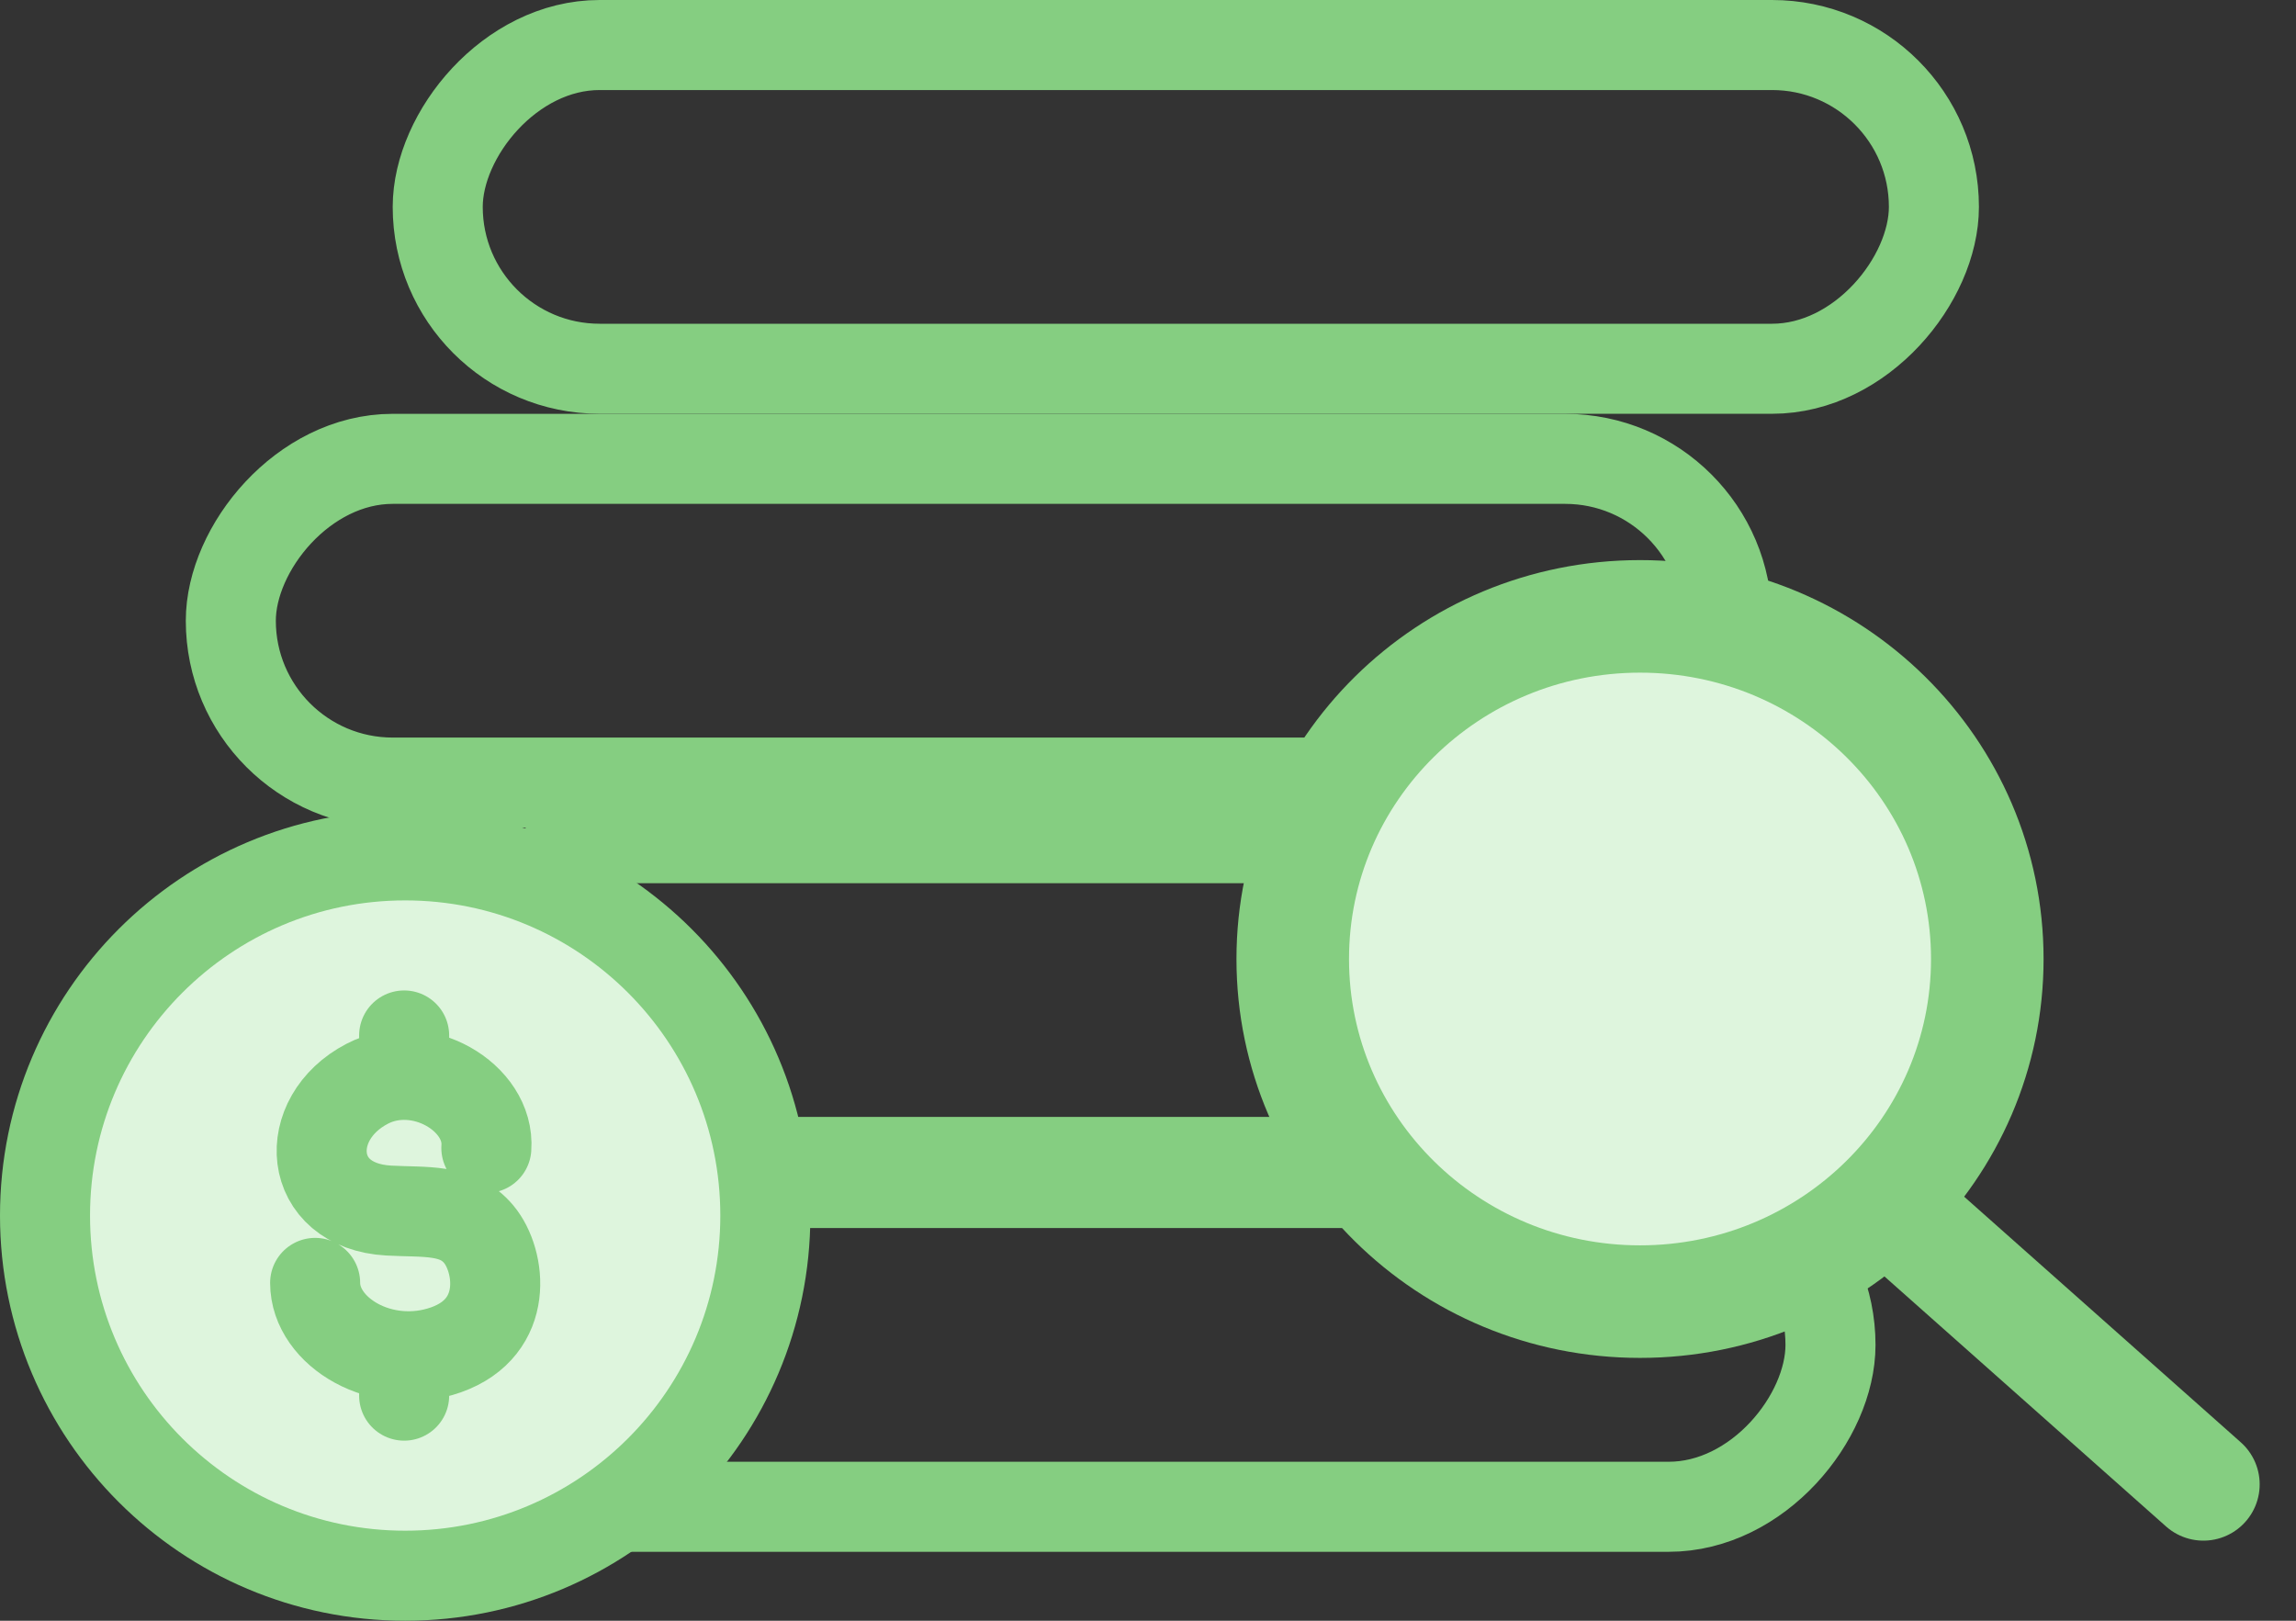
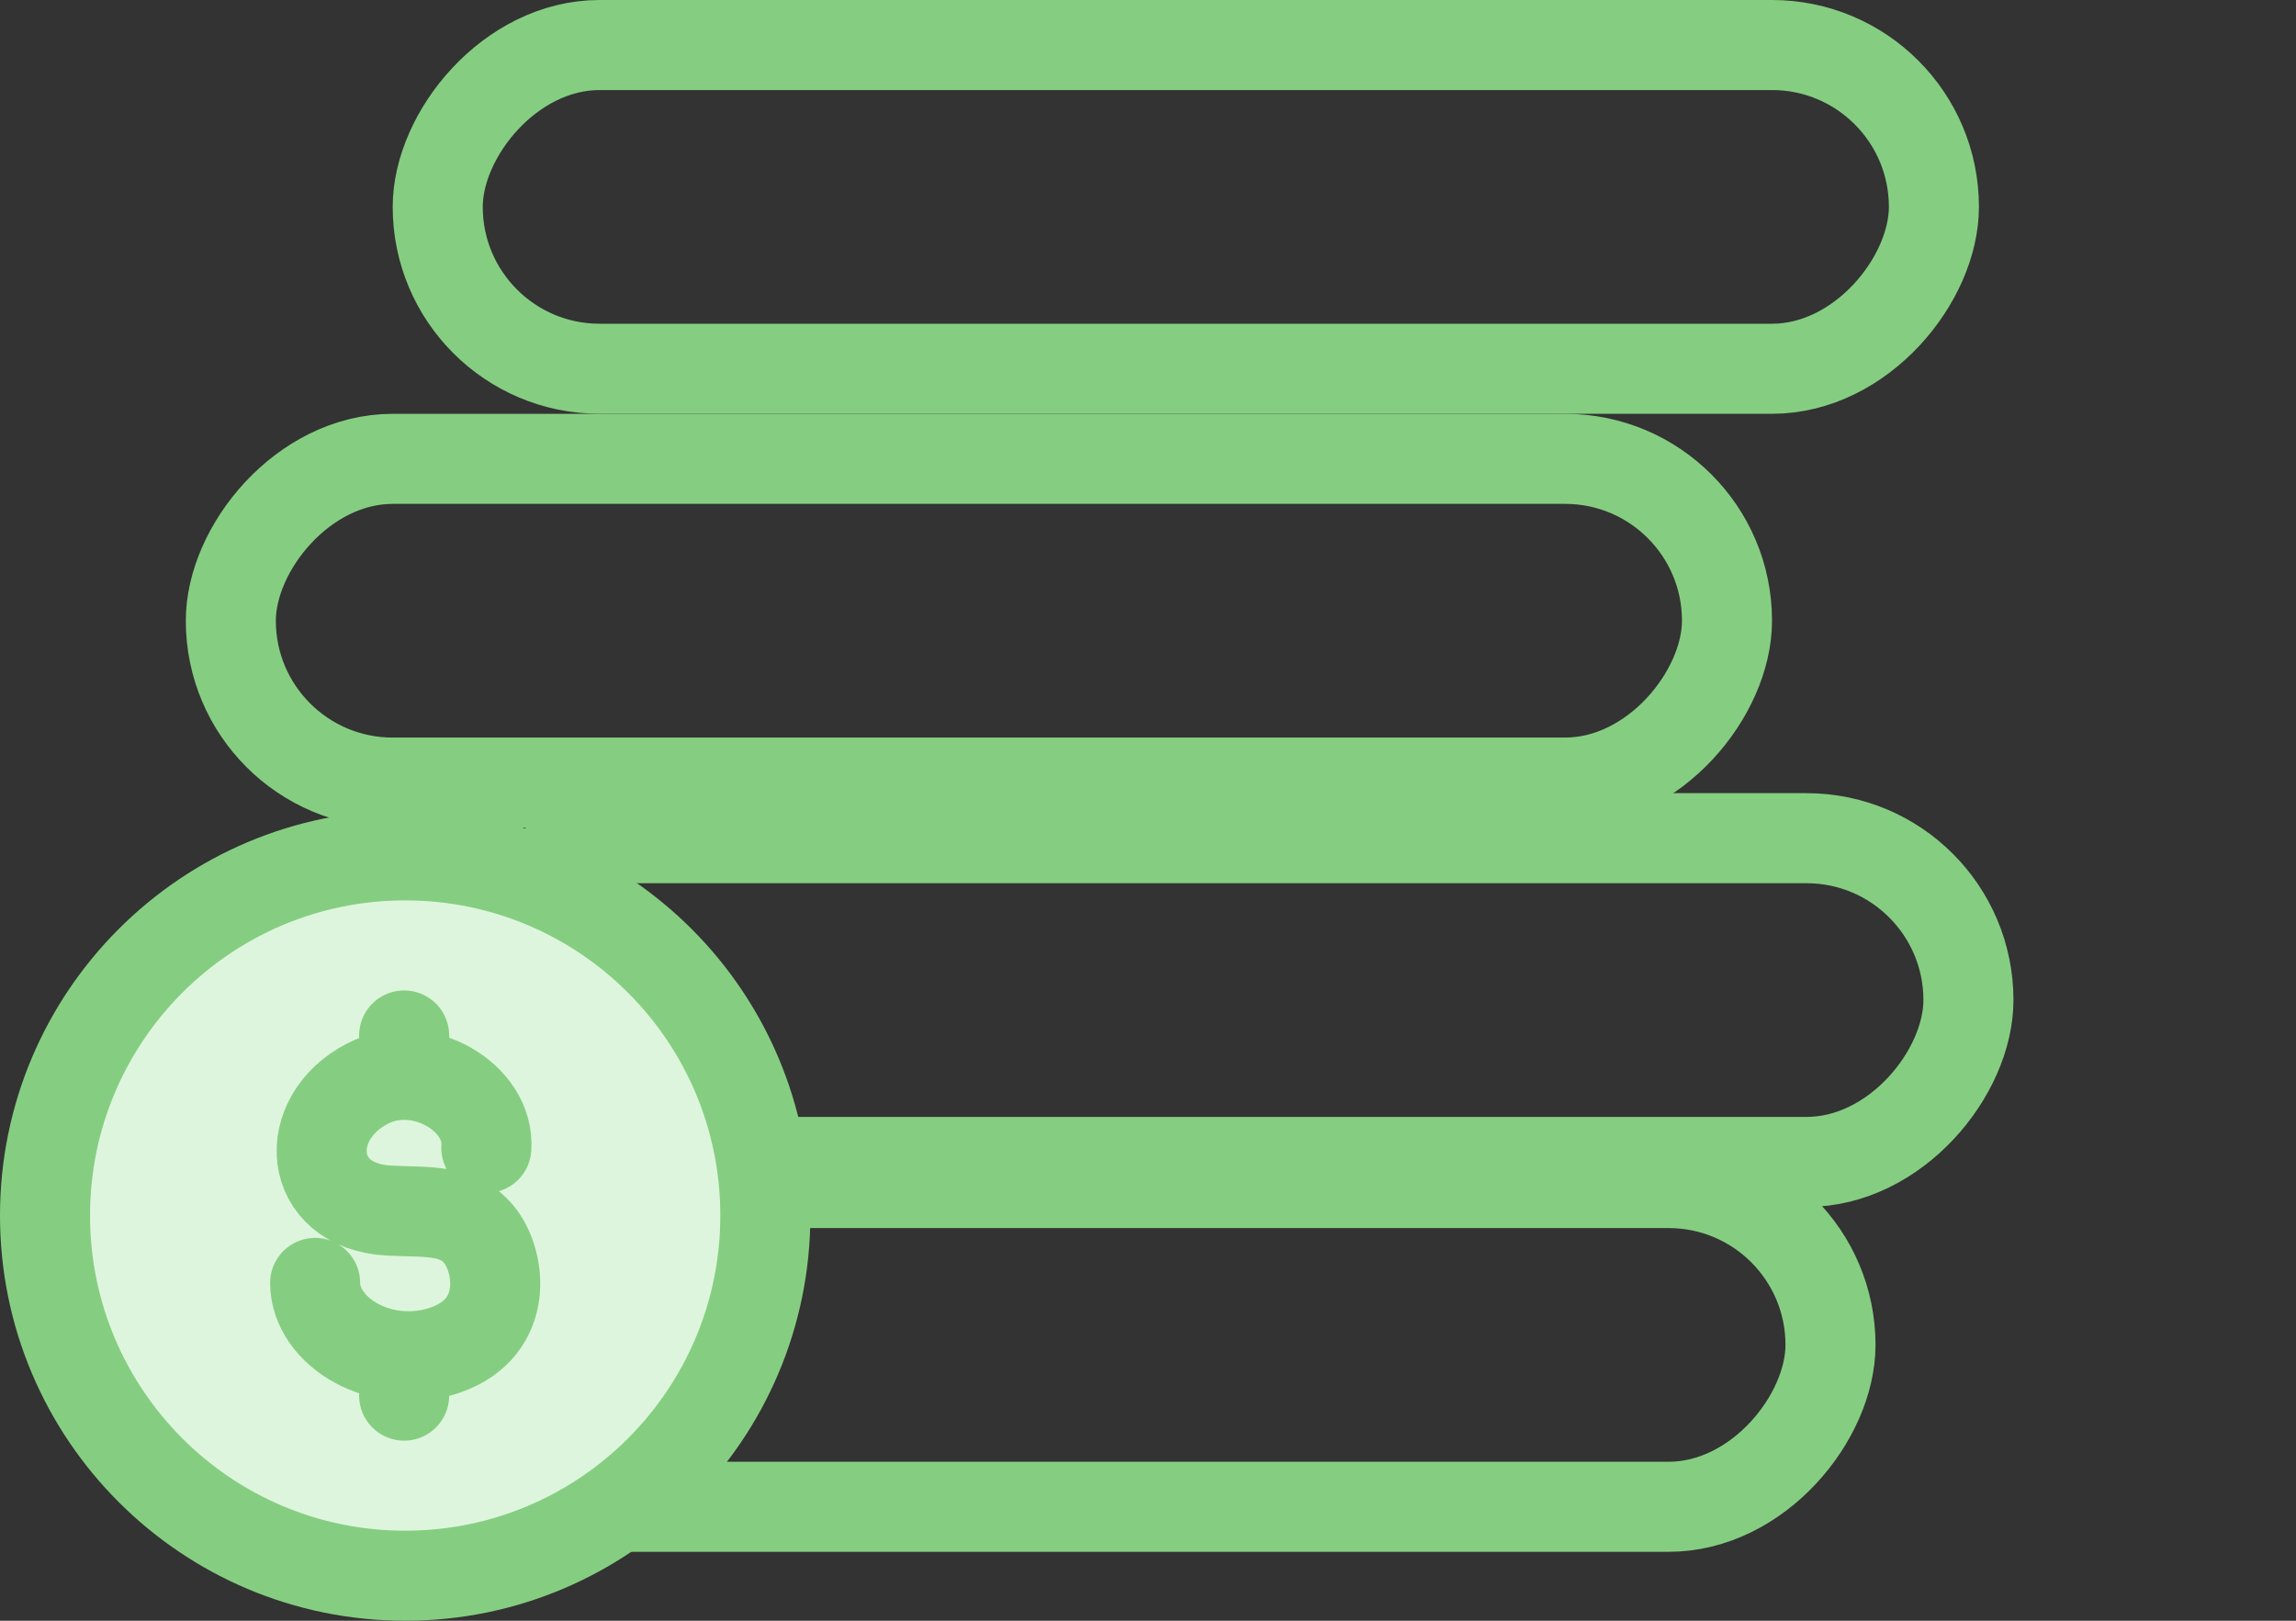
<svg xmlns="http://www.w3.org/2000/svg" width="51" height="36" viewBox="0 0 51 36" fill="none">
  <rect x="0" y="0" width="51" height="36" fill="#333333" stroke="none" />
  <rect x="1" y="-1" width="34" height="7.191" rx="3.596" transform="matrix(1 0 0 -1 5.66 32.469)" stroke="#85CE81" stroke-width="2" />
  <rect x="1" y="-1" width="33.234" height="7.191" rx="3.596" transform="matrix(1 0 0 -1 9.49 24.809)" stroke="#85CE81" stroke-width="2" />
  <rect x="1" y="-1" width="33.234" height="7.191" rx="3.596" transform="matrix(1 0 0 -1 4.127 16.383)" stroke="#85CE81" stroke-width="2" />
  <rect x="1" y="-1" width="33.234" height="7.191" rx="3.596" transform="matrix(1 0 0 -1 8.723 7.191)" stroke="#85CE81" stroke-width="2" />
  <path d="M17 27C17 22.582 13.418 19 9 19C4.582 19 1 22.582 1 27C1 31.418 4.582 35 9 35C13.418 35 17 31.418 17 27Z" fill="#DEF5DD" stroke="#85CE81" stroke-width="2" stroke-linejoin="round" />
  <path d="M10.803 25.499C10.886 24.375 9.339 23.457 8.156 24.073C6.678 24.842 6.807 26.786 8.632 26.889C9.444 26.935 10.154 26.837 10.637 27.419C11.12 28 11.329 29.48 9.906 29.983C8.483 30.485 7 29.589 7 28.496M8.977 23V23.869V23ZM8.977 30.307V31V30.307Z" fill="#DEF5DD" />
  <path d="M10.803 25.499C10.886 24.375 9.339 23.457 8.156 24.073C6.678 24.842 6.807 26.786 8.632 26.889C9.444 26.935 10.154 26.837 10.637 27.419C11.12 28 11.329 29.48 9.906 29.983C8.483 30.485 7 29.589 7 28.496M8.977 23V23.869M8.977 30.307V31" stroke="#85CE81" stroke-width="2" stroke-linecap="round" stroke-linejoin="round" />
  <g clip-path="url(#clip0_3048_1452)">
    <path d="M42.086 26.883L48.943 32.971" stroke="#85CE81" stroke-width="2.5" stroke-linecap="round" stroke-linejoin="round" />
    <path d="M44.143 21.302C44.143 17.099 40.69 13.691 36.429 13.691C32.169 13.691 28.715 17.099 28.715 21.302C28.715 25.505 32.169 28.912 36.429 28.912C40.69 28.912 44.143 25.505 44.143 21.302Z" fill="#DEF5DD" stroke="#85CE81" stroke-width="2.5" stroke-linejoin="round" />
  </g>
  <defs>
    <clipPath id="clip0_3048_1452">
-       <rect width="24" height="23" fill="white" transform="translate(27 12)" />
-     </clipPath>
+       </clipPath>
  </defs>
</svg>